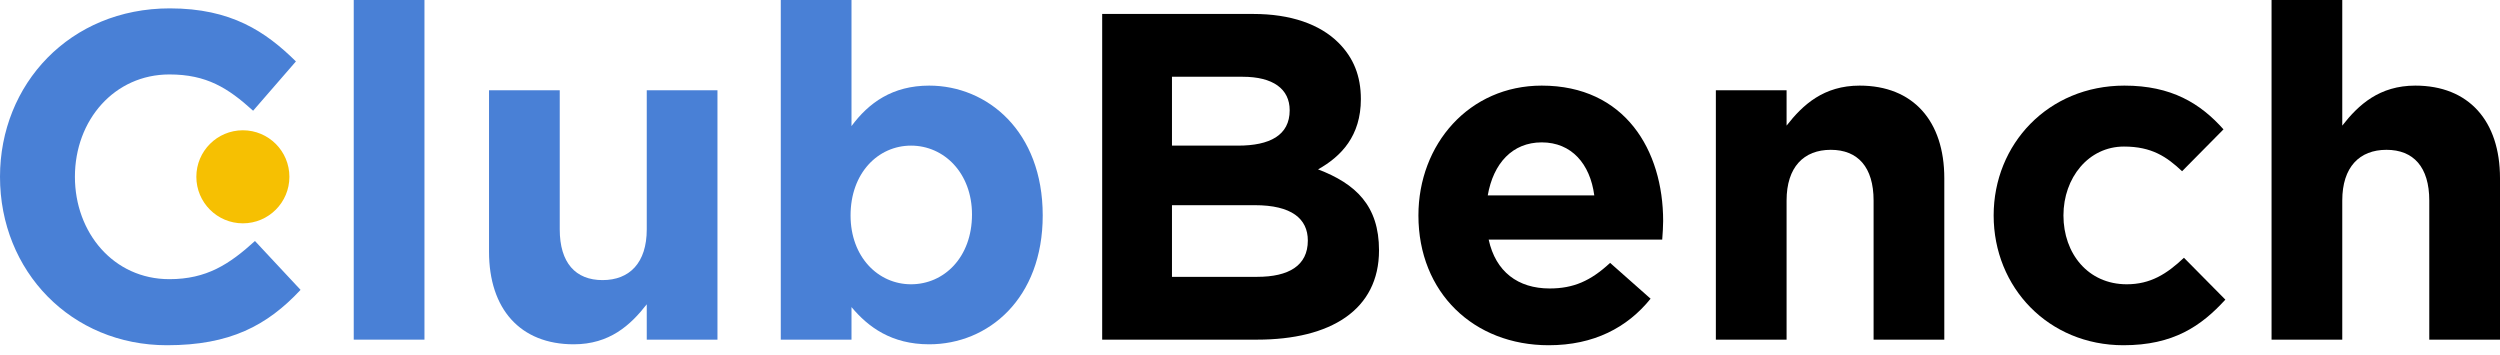
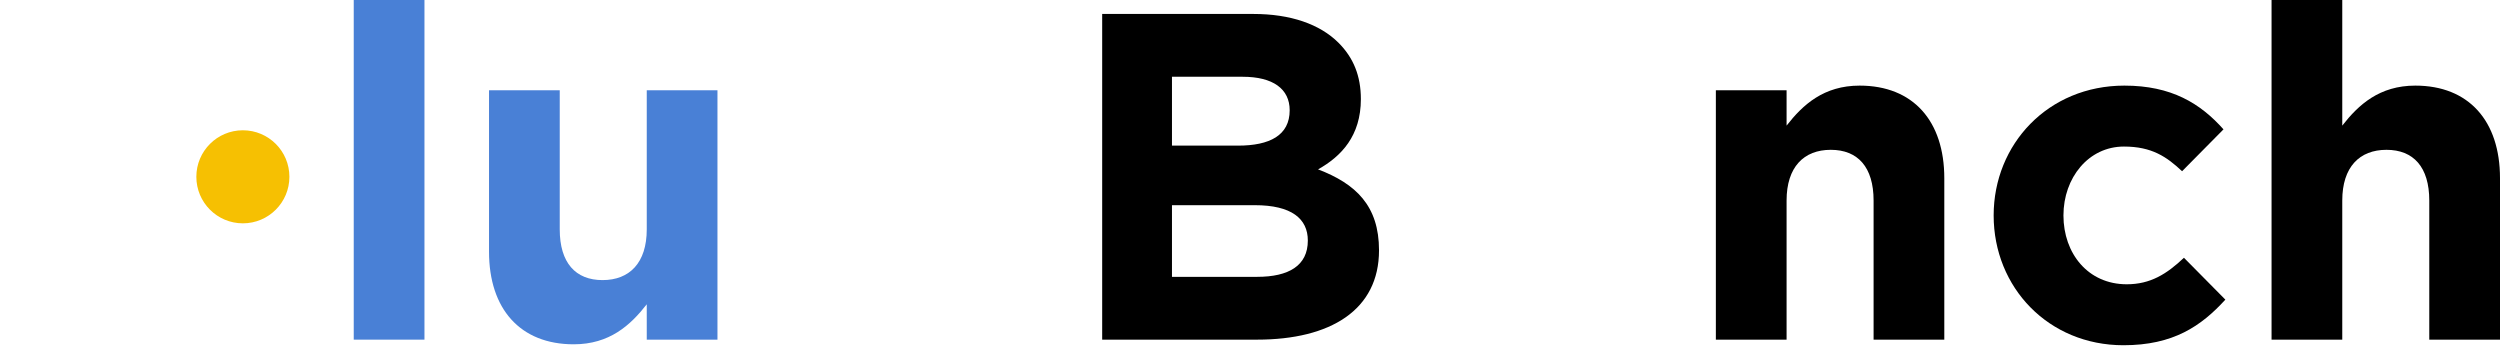
<svg xmlns="http://www.w3.org/2000/svg" width="204" height="29" viewBox="0 0 204 29" fill="none">
-   <path d="M13.63 28.171C18.755 28.171 21.793 26.576 24.526 23.653L20.805 19.666C18.717 21.565 16.857 22.78 13.82 22.78C9.264 22.78 6.113 18.983 6.113 14.427C6.113 9.795 9.34 6.075 13.82 6.075C16.857 6.075 18.604 7.176 20.654 9.036L24.147 5.012C21.679 2.582 18.869 0.683 13.858 0.683C5.695 0.683 0 6.872 0 14.427C0 22.134 5.809 28.171 13.63 28.171Z" fill="#4980D6" />
  <path d="M28.865 27.715H34.636V0H28.865V27.715Z" fill="#4980D6" />
  <path d="M46.814 28.095C49.737 28.095 51.446 26.538 52.775 24.83V27.715H58.545V7.365H52.775V18.717C52.775 21.451 51.37 22.856 49.168 22.856C46.966 22.856 45.675 21.451 45.675 18.717V7.365H39.904V20.54C39.904 25.21 42.448 28.095 46.814 28.095Z" fill="#4980D6" />
-   <path d="M75.822 28.095C80.644 28.095 85.086 24.374 85.086 17.578C85.086 10.707 80.568 6.986 75.822 6.986C72.823 6.986 70.886 8.391 69.482 10.289V0H63.711V27.715H69.482V25.058C70.848 26.69 72.747 28.095 75.822 28.095ZM74.341 23.197C71.646 23.197 69.406 20.957 69.406 17.578C69.406 14.123 71.646 11.883 74.341 11.883C77.037 11.883 79.315 14.123 79.315 17.503C79.315 20.995 77.037 23.197 74.341 23.197Z" fill="#4980D6" />
  <path d="M23.615 14.427C23.615 16.524 21.915 18.224 19.818 18.224C17.722 18.224 16.022 16.524 16.022 14.427C16.022 12.33 17.722 10.631 19.818 10.631C21.915 10.631 23.615 12.33 23.615 14.427Z" fill="#F6C002" />
  <path d="M89.938 27.715H102.581C108.579 27.715 112.528 25.286 112.528 20.426C112.528 16.781 110.63 14.997 107.554 13.82C109.453 12.757 111.047 11.086 111.047 8.087C111.047 6.189 110.44 4.708 109.225 3.493C107.706 1.974 105.314 1.139 102.277 1.139H89.938V27.715ZM95.633 11.883V6.264H101.404C103.872 6.264 105.238 7.252 105.238 8.998C105.238 11.048 103.606 11.883 101.024 11.883H95.633ZM95.633 22.59V16.743H102.391C105.39 16.743 106.719 17.844 106.719 19.629C106.719 21.679 105.162 22.59 102.581 22.59H95.633Z" fill="black" />
-   <path d="M126.373 28.171C130.056 28.171 132.79 26.728 134.688 24.374L131.385 21.451C129.79 22.932 128.386 23.539 126.449 23.539C123.868 23.539 122.045 22.172 121.476 19.553H135.637C135.675 19.021 135.713 18.49 135.713 18.034C135.713 12.263 132.6 6.986 125.804 6.986C119.881 6.986 115.743 11.77 115.743 17.578C115.743 23.881 120.261 28.171 126.373 28.171ZM121.4 15.946C121.855 13.326 123.412 11.618 125.804 11.618C128.234 11.618 129.752 13.364 130.094 15.946H121.4Z" fill="black" />
  <path d="M140.014 27.715H145.785V16.363C145.785 13.63 147.19 12.225 149.392 12.225C151.594 12.225 152.885 13.63 152.885 16.363V27.715H158.655V14.541C158.655 9.871 156.112 6.986 151.746 6.986C148.822 6.986 147.114 8.542 145.785 10.251V7.365H140.014V27.715Z" fill="black" />
-   <path d="M173.274 28.171C177.337 28.171 179.615 26.614 181.589 24.45L178.21 21.033C176.805 22.362 175.476 23.197 173.54 23.197C170.389 23.197 168.377 20.692 168.377 17.578C168.377 14.503 170.427 11.959 173.312 11.959C175.59 11.959 176.805 12.795 178.058 13.972L181.437 10.555C179.539 8.429 177.185 6.986 173.35 6.986C167.124 6.986 162.682 11.77 162.682 17.578C162.682 23.463 167.162 28.171 173.274 28.171Z" fill="black" />
+   <path d="M173.274 28.171C177.337 28.171 179.615 26.614 181.589 24.45L178.21 21.033C176.805 22.362 175.476 23.197 173.54 23.197C170.389 23.197 168.377 20.692 168.377 17.578C168.377 14.503 170.427 11.959 173.312 11.959C175.59 11.959 176.805 12.795 178.058 13.972L181.437 10.555C179.539 8.429 177.185 6.986 173.35 6.986C167.124 6.986 162.682 11.77 162.682 17.578C162.682 23.463 167.162 28.171 173.274 28.171" fill="black" />
  <path d="M185.359 27.715H191.129V16.363C191.129 13.63 192.534 12.225 194.736 12.225C196.938 12.225 198.229 13.63 198.229 16.363V27.715H204V14.541C204 9.871 201.456 6.986 197.09 6.986C194.167 6.986 192.458 8.542 191.129 10.251V0H185.359V27.715Z" fill="black" />
</svg>